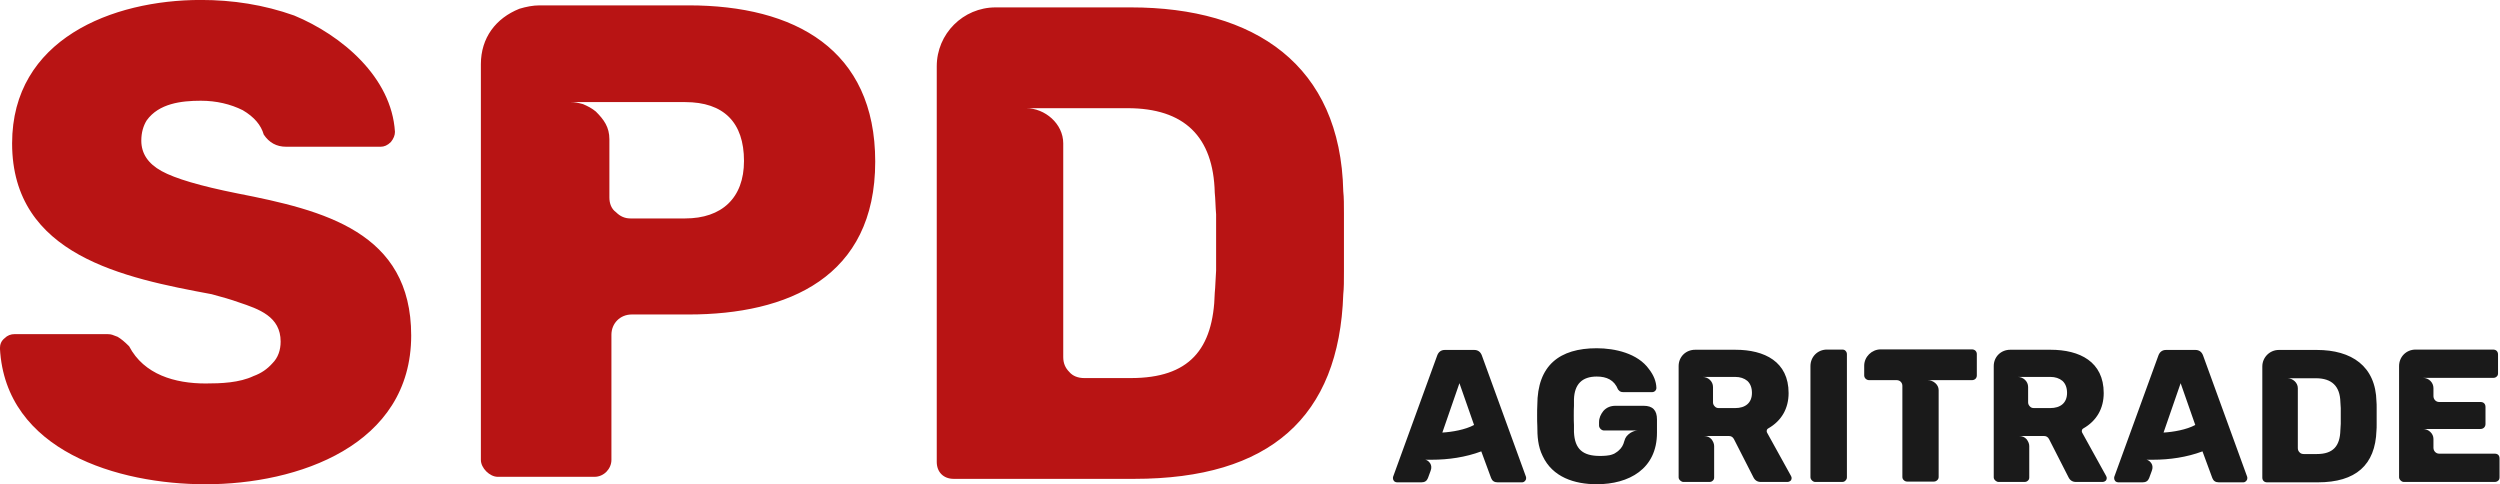
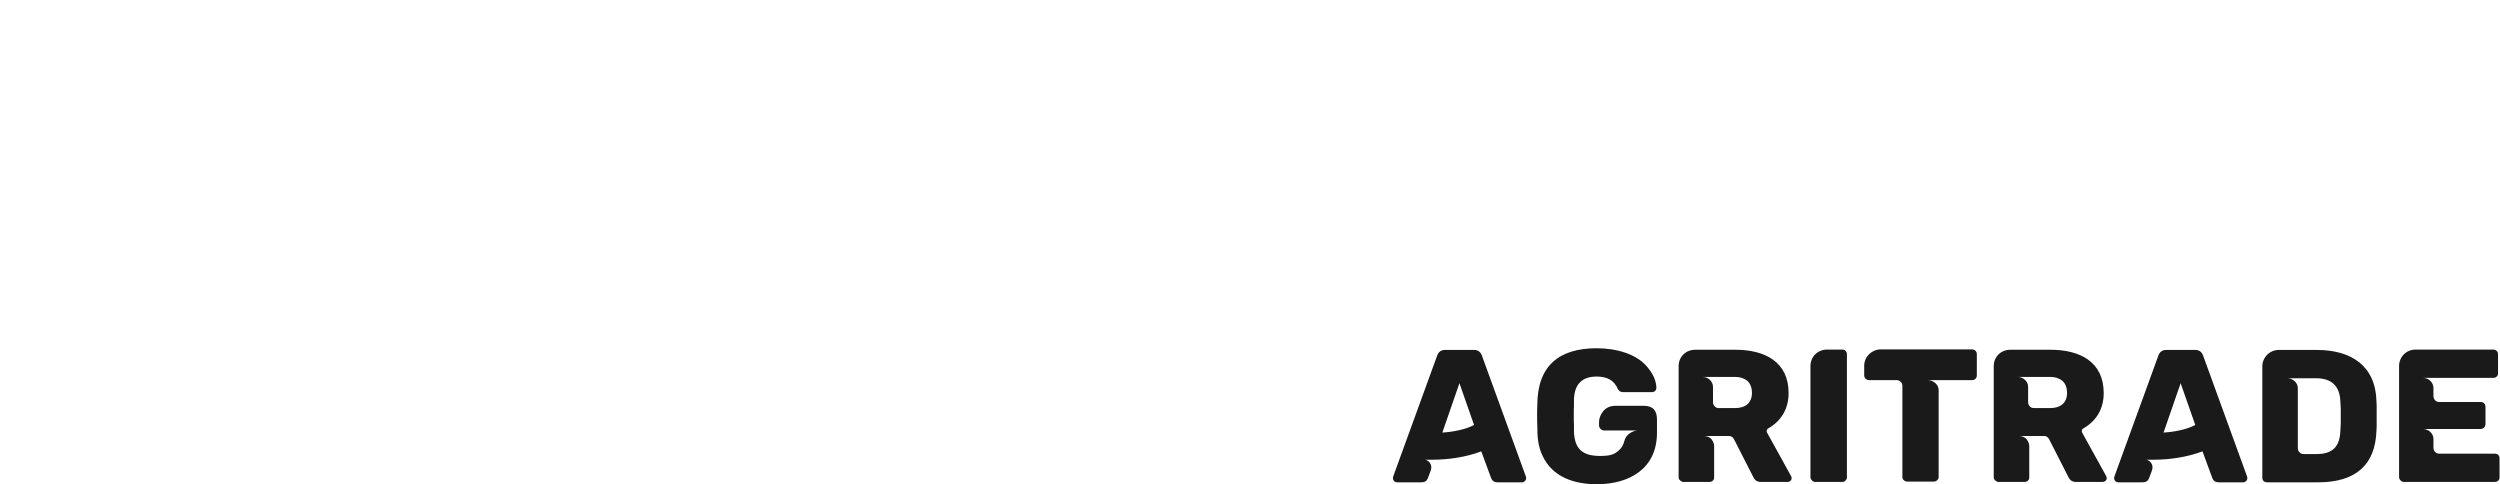
<svg xmlns="http://www.w3.org/2000/svg" xml:space="preserve" fill-rule="evenodd" stroke-linejoin="round" stroke-miterlimit="2" clip-rule="evenodd" viewBox="0 0 1848 358">
-   <path fill="#b81414" fill-rule="nonzero" d="M303.952 247.968c0-76.5-64.5-92.5-128.5-105-27.5-5.5-46-11-56-16.5-10-5.5-15-13-15-22.5 0-6 1.5-11 4-15 9-12.5 25.5-14.5 40-14.5 11.5 0 22 2.5 31 7 8.5 5 13.5 11 15.5 18 4 6 9.5 9 16.5 9h70c2.5 0 5-1 7.5-3.5 2-2.5 3-5 3-7.5-2.5-40.5-39.5-71.5-74.5-86-22.5-8-45.5-11.5-69-11.5-65.5 0-139.5 29-139.5 106 0 83 83 99.5 147.5 111.5 7.5 2 14.5 4 20 6 15 5 31 10.5 31 29 0 6.5-2 12-6 16-4 4.5-8.5 7.5-14 9.5-10.5 5-24 5.5-35.5 5.5-22.5 0-45.5-6.5-56.5-27.5-3.5-3.5-6-5.5-8.5-7-1.5-.5-2.5-1-4-1.5s-3.5-.5-5.5-.5H10.953c-3 0-5.5 1-7.5 3-2.5 2-3.5 4.5-3.5 7.5 4 76 87.5 100.5 152 100.5 68 0 152-28.5 152-110Zm343.009-128.5c0-83-59.5-115.5-138-115.5H398.962c-5 0-10 1-15 2.5-17.5 7-28.5 21.5-28.5 41v292.499c0 6 6.5 12.5 12.5 12.5h71.5c7 0 12.5-6 12.5-12.5V247.468c0-8.5 6.5-15 15-15h42c73.5 0 138-27.5 138-113Zm-97-.5c0 27.5-16.5 42.5-43.5 42.5h-40.5c-4 0-7.5-1.5-10.5-4.5-3.5-2.5-5-6.5-5-11v-43c0-9-4-14.5-10-20.5-3-2.5-6-4-9.5-5.5-3.5-1-6.5-1.5-9-1.5h84.5c28.5 0 43.5 15 43.5 43.5Zm142.488 222.499c0 7.5 5 12.5 12.5 12.5H838.449c100 0 151.5-45.5 154.5-136.5.5-4.5.5-10 .5-16.5v-43c0-6.5 0-12-.5-16.5-2-93.5-65.5-136-157-136h-100c-24 0-43.5 19.5-43.5 43.5v292.499Zm109-62c-4.5 0-8.5-1.5-11-4.5-3-3-4.5-6.5-4.5-11V105.968c0-14.5-13.5-26-27.5-26h75c42 0 63.5 21 64.5 62.5.5 4.5.5 10 1 16v41.5c-.5 6.5-.5 12-1 16.5-1 42-19 63-62 63h-34.5Z" />
-   <path fill="#1a1a1a" fill-rule="nonzero" d="M1030.518 355.699c.702.562 1.404.842 2.106.842h18.112c2.387 0 3.931-.983 4.774-3.089l1.966-5.335c.842-2.106.702-4.072-.281-5.616-.983-1.404-2.106-2.387-3.651-2.668h4.774c12.355 0 24.992-1.825 36.645-6.178l7.301 19.797c.842 2.106 2.387 3.089 4.774 3.089h18.112c1.544 0 2.949-1.404 2.949-2.949 0-.702 0-1.123-.14-1.264l-32.574-89.577c-.983-2.668-2.948-4.072-5.616-4.072h-21.763c-2.668 0-4.633 1.404-5.616 4.072l-32.574 89.577c-.14.14-.14.562-.14 1.264 0 .702.281 1.404.842 2.106Zm59.11-41.559c-6.459 3.51-16.287 5.195-23.448 5.616l12.636-36.505 10.811 30.889Zm46.755.562c0 7.862.421 15.164 3.931 22.324 7.301 15.725 23.588 20.92 40.015 20.92 23.728 0 44.508-11.232 44.508-38.049v-9.828c0-6.739-3.089-10.109-9.828-10.109h-20.78c-3.51 0-6.599 1.123-8.986 3.791-1.966 2.527-3.229 5.054-3.229 8.424v2.387c0 1.825 1.825 3.651 3.651 3.651h24.851c-1.825 0-3.651.843-5.195 1.685-2.527 1.825-3.791 3.089-4.633 6.178-.702 2.808-1.966 5.055-4.072 6.88-.702.702-1.544 1.264-2.246 1.685-.702.562-1.544.983-2.527 1.264-2.387.983-6.599 1.123-9.126 1.123-12.636 0-18.674-4.914-19.235-17.691v-5.195c-.14-1.966-.14-4.353-.14-7.02 0-2.668 0-5.055.14-7.161v-4.914c.421-11.092 6.037-16.708 16.848-16.708 7.301 0 12.917 2.527 15.725 9.547.421.562.983.983 1.404 1.404.702.421 1.544.562 2.247.562h21.622c1.685 0 3.089-1.404 3.089-3.089-.141-4.774-1.966-9.407-5.476-13.9-8.284-11.653-25.132-15.444-38.611-15.444-27.379 0-43.946 12.496-43.946 42.121-.14 2.106-.14 4.774-.14 7.722 0 2.948 0 5.335.14 7.441Zm185.051 41.559c.702 0 1.404-.281 2.106-.842.562-.562.843-1.264.843-1.966 0-.421-.14-.983-.421-1.544l-17.691-32.012c-.281-.421-.421-.842-.281-1.544 0-.702.421-1.264 1.123-1.685 9.828-5.616 15.023-14.742 15.023-26.115 0-23.167-17.691-32.012-39.313-32.012h-29.765c-6.88 0-12.215 5.195-12.215 12.075v82.276c0 1.685 1.966 3.37 3.51 3.37h19.235c.983 0 1.825-.281 2.527-.983.702-.562.983-1.404.983-2.387v-23.167c0-1.685-.702-3.37-1.966-5.054-1.404-1.544-3.229-2.387-5.616-2.387h18.393c1.685 0 2.948.702 3.791 2.247l14.321 28.081c1.123 2.387 2.948 3.651 5.616 3.651h19.797Zm-26.396-65.849c0 7.582-5.054 11.232-12.355 11.232h-12.215c-1.264 0-2.247-.421-2.949-1.264-.842-.842-1.264-1.825-1.264-2.949v-11.373c0-4.212-3.651-7.441-7.722-7.441h24.149c3.651 0 6.599.983 8.986 2.948 2.247 2.106 3.37 5.055 3.37 8.845Zm43.244 62.339c0 1.685 1.825 3.51 3.51 3.51h19.937c1.123 0 1.966-.421 2.527-1.123.702-.702.983-1.404.983-2.387v-90.841c0-.983-.281-1.825-.983-2.527-.562-.702-1.404-.983-2.527-.983h-11.232c-6.88 0-12.215 5.335-12.215 12.215v82.136Zm51.95-94.492c-6.599 0-12.215 5.476-12.215 12.075v7.16c0 1.966 1.685 3.51 3.651 3.51h20.358c2.387 0 4.212 1.825 4.212 4.212v67.394c0 .983.421 1.825 1.123 2.387.702.702 1.544.983 2.527.983h19.516c.983 0 1.825-.281 2.527-.983.702-.562 1.123-1.404 1.123-2.387v-64.305c0-4.072-4.072-7.301-8.003-7.301h32.574c2.106 0 3.651-1.404 3.651-3.51v-15.725c0-2.106-1.544-3.51-3.651-3.51h-67.394Zm164.132 98.002c.702 0 1.404-.281 2.106-.842.562-.562.843-1.264.843-1.966 0-.421-.14-.983-.421-1.544l-17.691-32.012c-.281-.421-.421-.842-.281-1.544 0-.702.421-1.264 1.123-1.685 9.828-5.616 15.023-14.742 15.023-26.115 0-23.167-17.691-32.012-39.313-32.012h-29.765c-6.88 0-12.215 5.195-12.215 12.075v82.276c0 1.685 1.966 3.37 3.51 3.37h19.235c.983 0 1.825-.281 2.527-.983.702-.562.983-1.404.983-2.387v-23.167c0-1.685-.702-3.37-1.966-5.054-1.404-1.544-3.229-2.387-5.616-2.387h18.393c1.685 0 2.949.702 3.791 2.247l14.321 28.081c1.123 2.387 2.949 3.651 5.616 3.651h19.797Zm-26.396-65.849c0 7.582-5.055 11.232-12.355 11.232h-12.215c-1.264 0-2.247-.421-2.949-1.264-.842-.842-1.264-1.825-1.264-2.949v-11.373c0-4.212-3.65-7.441-7.722-7.441h24.149c3.65 0 6.599.983 8.986 2.948 2.246 2.106 3.37 5.055 3.37 8.845Zm35.663 65.288c.702.562 1.404.842 2.106.842h18.112c2.387 0 3.931-.983 4.774-3.089l1.966-5.335c.842-2.106.702-4.072-.281-5.616-.983-1.404-2.106-2.387-3.651-2.668h4.774c12.355 0 24.992-1.825 36.645-6.178l7.301 19.797c.842 2.106 2.387 3.089 4.774 3.089h18.112c1.544 0 2.949-1.404 2.949-2.949 0-.702 0-1.123-.14-1.264l-32.574-89.577c-.983-2.668-2.948-4.072-5.616-4.072h-21.762c-2.668 0-4.633 1.404-5.616 4.072l-32.574 89.577c-.14.14-.14.562-.14 1.264 0 .702.281 1.404.842 2.106Zm59.11-41.559c-6.459 3.51-16.287 5.195-23.447 5.616l12.636-36.505 10.811 30.889Zm49.562 38.892c0 2.106 1.404 3.51 3.51 3.51h37.488c28.081 0 42.542-12.777 43.385-38.33.14-1.264.14-2.808.14-4.633v-12.075c0-1.825 0-3.37-.14-4.633-.562-26.255-18.393-38.19-44.087-38.19h-28.081c-6.739 0-12.215 5.476-12.215 12.215v82.136Zm30.608-17.41c-1.264 0-2.387-.421-3.089-1.264-.842-.842-1.264-1.825-1.264-3.089v-44.367c0-4.072-3.791-7.301-7.722-7.301h21.061c11.794 0 17.831 5.897 18.112 17.55.14 1.264.14 2.808.281 4.493v11.653c-.14 1.825-.14 3.37-.281 4.633-.281 11.794-5.335 17.691-17.41 17.691h-9.688Zm70.482 17.129c0 1.685 1.825 3.51 3.51 3.51h67.113c.983 0 1.966-.281 2.668-.983.702-.562.983-1.404.983-2.527v-13.759c0-2.387-1.264-3.651-3.651-3.651h-40.998c-2.387 0-4.212-1.966-4.212-4.353v-6.599c0-4.072-3.791-7.301-7.722-7.301h42.542c2.106 0 3.651-1.544 3.651-3.651v-12.636c0-2.246-1.404-3.651-3.651-3.651h-30.608c-2.387 0-4.212-1.966-4.212-4.353v-5.897c0-4.212-3.51-7.582-7.722-7.582h51.809c1.123 0 1.966-.281 2.668-.983.702-.562.983-1.404.983-2.387v-13.9c0-2.246-1.404-3.65-3.651-3.65h-57.285c-6.88 0-12.215 5.335-12.215 12.215v82.136Z" />
+   <path fill="#1a1a1a" fill-rule="nonzero" d="M1030.518 355.699c.702.562 1.404.842 2.106.842h18.112c2.387 0 3.931-.983 4.774-3.089l1.966-5.335c.842-2.106.702-4.072-.281-5.616-.983-1.404-2.106-2.387-3.651-2.668h4.774c12.355 0 24.992-1.825 36.645-6.178l7.301 19.797c.842 2.106 2.387 3.089 4.774 3.089h18.112c1.544 0 2.949-1.404 2.949-2.949 0-.702 0-1.123-.14-1.264l-32.574-89.577c-.983-2.668-2.948-4.072-5.616-4.072h-21.763c-2.668 0-4.633 1.404-5.616 4.072l-32.574 89.577c-.14.14-.14.562-.14 1.264 0 .702.281 1.404.842 2.106Zm59.11-41.559c-6.459 3.51-16.287 5.195-23.448 5.616l12.636-36.505 10.811 30.889Zm46.755.562c0 7.862.421 15.164 3.931 22.324 7.301 15.725 23.588 20.92 40.015 20.92 23.728 0 44.508-11.232 44.508-38.049v-9.828c0-6.739-3.089-10.109-9.828-10.109h-20.78c-3.51 0-6.599 1.123-8.986 3.791-1.966 2.527-3.229 5.054-3.229 8.424v2.387c0 1.825 1.825 3.651 3.651 3.651h24.851c-1.825 0-3.651.843-5.195 1.685-2.527 1.825-3.791 3.089-4.633 6.178-.702 2.808-1.966 5.055-4.072 6.88-.702.702-1.544 1.264-2.246 1.685-.702.562-1.544.983-2.527 1.264-2.387.983-6.599 1.123-9.126 1.123-12.636 0-18.674-4.914-19.235-17.691v-5.195c-.14-1.966-.14-4.353-.14-7.02 0-2.668 0-5.055.14-7.161v-4.914c.421-11.092 6.037-16.708 16.848-16.708 7.301 0 12.917 2.527 15.725 9.547.421.562.983.983 1.404 1.404.702.421 1.544.562 2.247.562h21.622c1.685 0 3.089-1.404 3.089-3.089-.141-4.774-1.966-9.407-5.476-13.9-8.284-11.653-25.132-15.444-38.611-15.444-27.379 0-43.946 12.496-43.946 42.121-.14 2.106-.14 4.774-.14 7.722 0 2.948 0 5.335.14 7.441Zm185.051 41.559c.702 0 1.404-.281 2.106-.842.562-.562.843-1.264.843-1.966 0-.421-.14-.983-.421-1.544l-17.691-32.012c-.281-.421-.421-.842-.281-1.544 0-.702.421-1.264 1.123-1.685 9.828-5.616 15.023-14.742 15.023-26.115 0-23.167-17.691-32.012-39.313-32.012h-29.765c-6.88 0-12.215 5.195-12.215 12.075v82.276c0 1.685 1.966 3.37 3.51 3.37h19.235c.983 0 1.825-.281 2.527-.983.702-.562.983-1.404.983-2.387v-23.167c0-1.685-.702-3.37-1.966-5.054-1.404-1.544-3.229-2.387-5.616-2.387h18.393c1.685 0 2.948.702 3.791 2.247l14.321 28.081c1.123 2.387 2.948 3.651 5.616 3.651Zm-26.396-65.849c0 7.582-5.054 11.232-12.355 11.232h-12.215c-1.264 0-2.247-.421-2.949-1.264-.842-.842-1.264-1.825-1.264-2.949v-11.373c0-4.212-3.651-7.441-7.722-7.441h24.149c3.651 0 6.599.983 8.986 2.948 2.247 2.106 3.37 5.055 3.37 8.845Zm43.244 62.339c0 1.685 1.825 3.51 3.51 3.51h19.937c1.123 0 1.966-.421 2.527-1.123.702-.702.983-1.404.983-2.387v-90.841c0-.983-.281-1.825-.983-2.527-.562-.702-1.404-.983-2.527-.983h-11.232c-6.88 0-12.215 5.335-12.215 12.215v82.136Zm51.95-94.492c-6.599 0-12.215 5.476-12.215 12.075v7.16c0 1.966 1.685 3.51 3.651 3.51h20.358c2.387 0 4.212 1.825 4.212 4.212v67.394c0 .983.421 1.825 1.123 2.387.702.702 1.544.983 2.527.983h19.516c.983 0 1.825-.281 2.527-.983.702-.562 1.123-1.404 1.123-2.387v-64.305c0-4.072-4.072-7.301-8.003-7.301h32.574c2.106 0 3.651-1.404 3.651-3.51v-15.725c0-2.106-1.544-3.51-3.651-3.51h-67.394Zm164.132 98.002c.702 0 1.404-.281 2.106-.842.562-.562.843-1.264.843-1.966 0-.421-.14-.983-.421-1.544l-17.691-32.012c-.281-.421-.421-.842-.281-1.544 0-.702.421-1.264 1.123-1.685 9.828-5.616 15.023-14.742 15.023-26.115 0-23.167-17.691-32.012-39.313-32.012h-29.765c-6.88 0-12.215 5.195-12.215 12.075v82.276c0 1.685 1.966 3.37 3.51 3.37h19.235c.983 0 1.825-.281 2.527-.983.702-.562.983-1.404.983-2.387v-23.167c0-1.685-.702-3.37-1.966-5.054-1.404-1.544-3.229-2.387-5.616-2.387h18.393c1.685 0 2.949.702 3.791 2.247l14.321 28.081c1.123 2.387 2.949 3.651 5.616 3.651h19.797Zm-26.396-65.849c0 7.582-5.055 11.232-12.355 11.232h-12.215c-1.264 0-2.247-.421-2.949-1.264-.842-.842-1.264-1.825-1.264-2.949v-11.373c0-4.212-3.65-7.441-7.722-7.441h24.149c3.65 0 6.599.983 8.986 2.948 2.246 2.106 3.37 5.055 3.37 8.845Zm35.663 65.288c.702.562 1.404.842 2.106.842h18.112c2.387 0 3.931-.983 4.774-3.089l1.966-5.335c.842-2.106.702-4.072-.281-5.616-.983-1.404-2.106-2.387-3.651-2.668h4.774c12.355 0 24.992-1.825 36.645-6.178l7.301 19.797c.842 2.106 2.387 3.089 4.774 3.089h18.112c1.544 0 2.949-1.404 2.949-2.949 0-.702 0-1.123-.14-1.264l-32.574-89.577c-.983-2.668-2.948-4.072-5.616-4.072h-21.762c-2.668 0-4.633 1.404-5.616 4.072l-32.574 89.577c-.14.14-.14.562-.14 1.264 0 .702.281 1.404.842 2.106Zm59.11-41.559c-6.459 3.51-16.287 5.195-23.447 5.616l12.636-36.505 10.811 30.889Zm49.562 38.892c0 2.106 1.404 3.51 3.51 3.51h37.488c28.081 0 42.542-12.777 43.385-38.33.14-1.264.14-2.808.14-4.633v-12.075c0-1.825 0-3.37-.14-4.633-.562-26.255-18.393-38.19-44.087-38.19h-28.081c-6.739 0-12.215 5.476-12.215 12.215v82.136Zm30.608-17.41c-1.264 0-2.387-.421-3.089-1.264-.842-.842-1.264-1.825-1.264-3.089v-44.367c0-4.072-3.791-7.301-7.722-7.301h21.061c11.794 0 17.831 5.897 18.112 17.55.14 1.264.14 2.808.281 4.493v11.653c-.14 1.825-.14 3.37-.281 4.633-.281 11.794-5.335 17.691-17.41 17.691h-9.688Zm70.482 17.129c0 1.685 1.825 3.51 3.51 3.51h67.113c.983 0 1.966-.281 2.668-.983.702-.562.983-1.404.983-2.527v-13.759c0-2.387-1.264-3.651-3.651-3.651h-40.998c-2.387 0-4.212-1.966-4.212-4.353v-6.599c0-4.072-3.791-7.301-7.722-7.301h42.542c2.106 0 3.651-1.544 3.651-3.651v-12.636c0-2.246-1.404-3.651-3.651-3.651h-30.608c-2.387 0-4.212-1.966-4.212-4.353v-5.897c0-4.212-3.51-7.582-7.722-7.582h51.809c1.123 0 1.966-.281 2.668-.983.702-.562.983-1.404.983-2.387v-13.9c0-2.246-1.404-3.65-3.651-3.65h-57.285c-6.88 0-12.215 5.335-12.215 12.215v82.136Z" />
</svg>